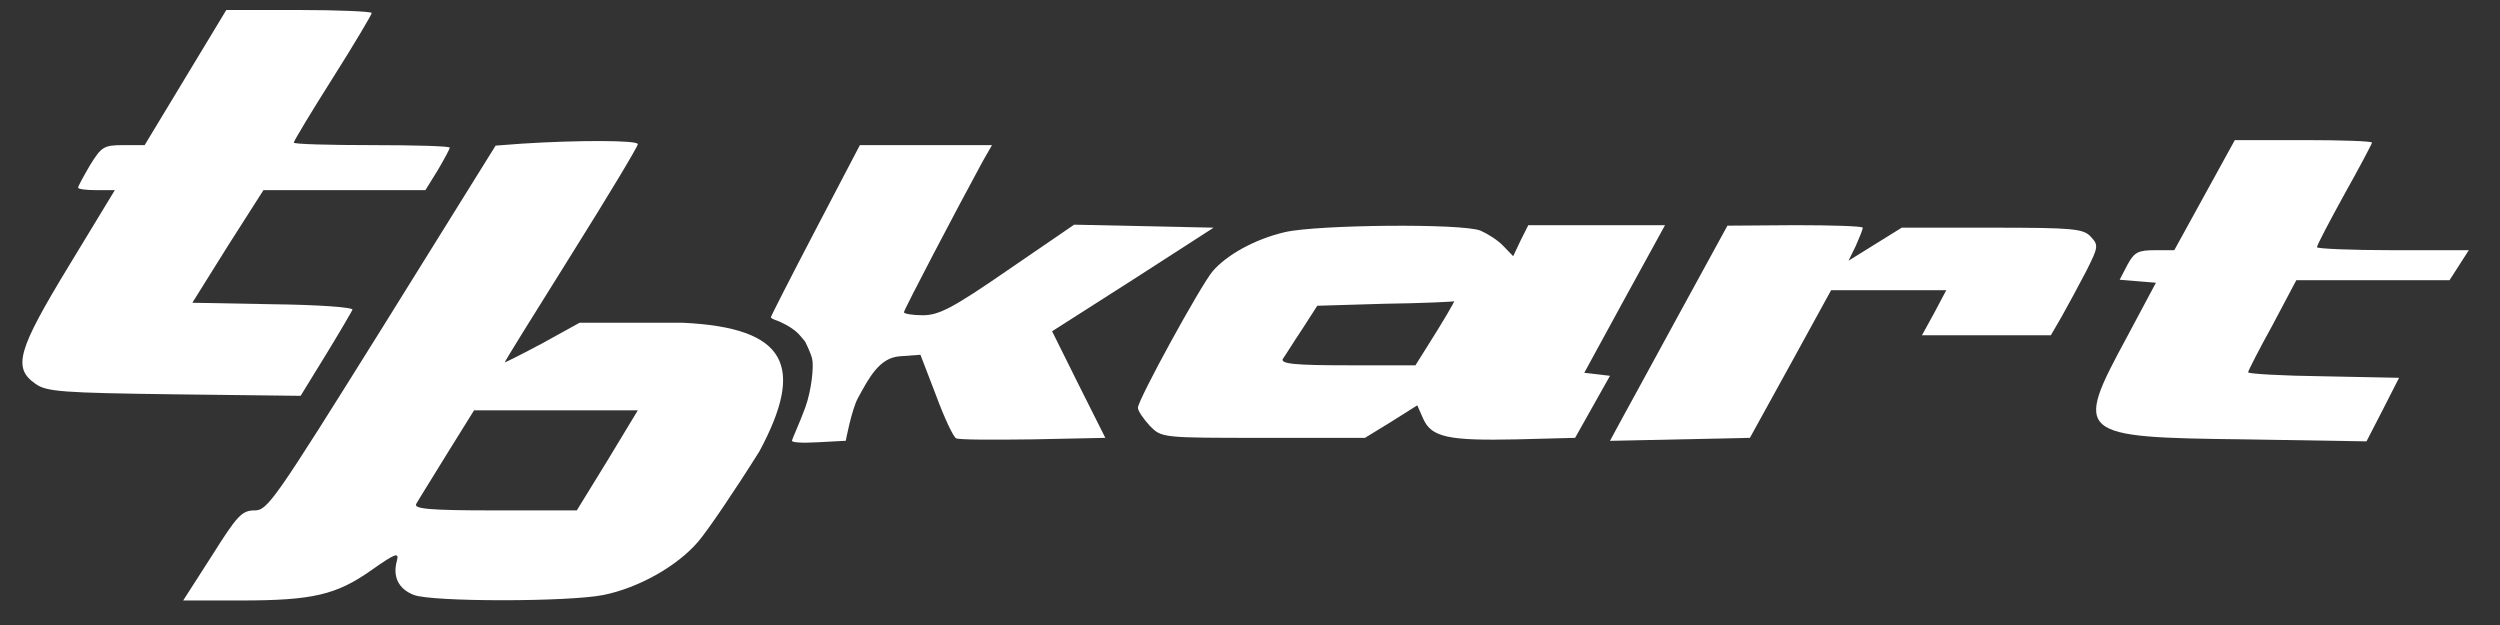
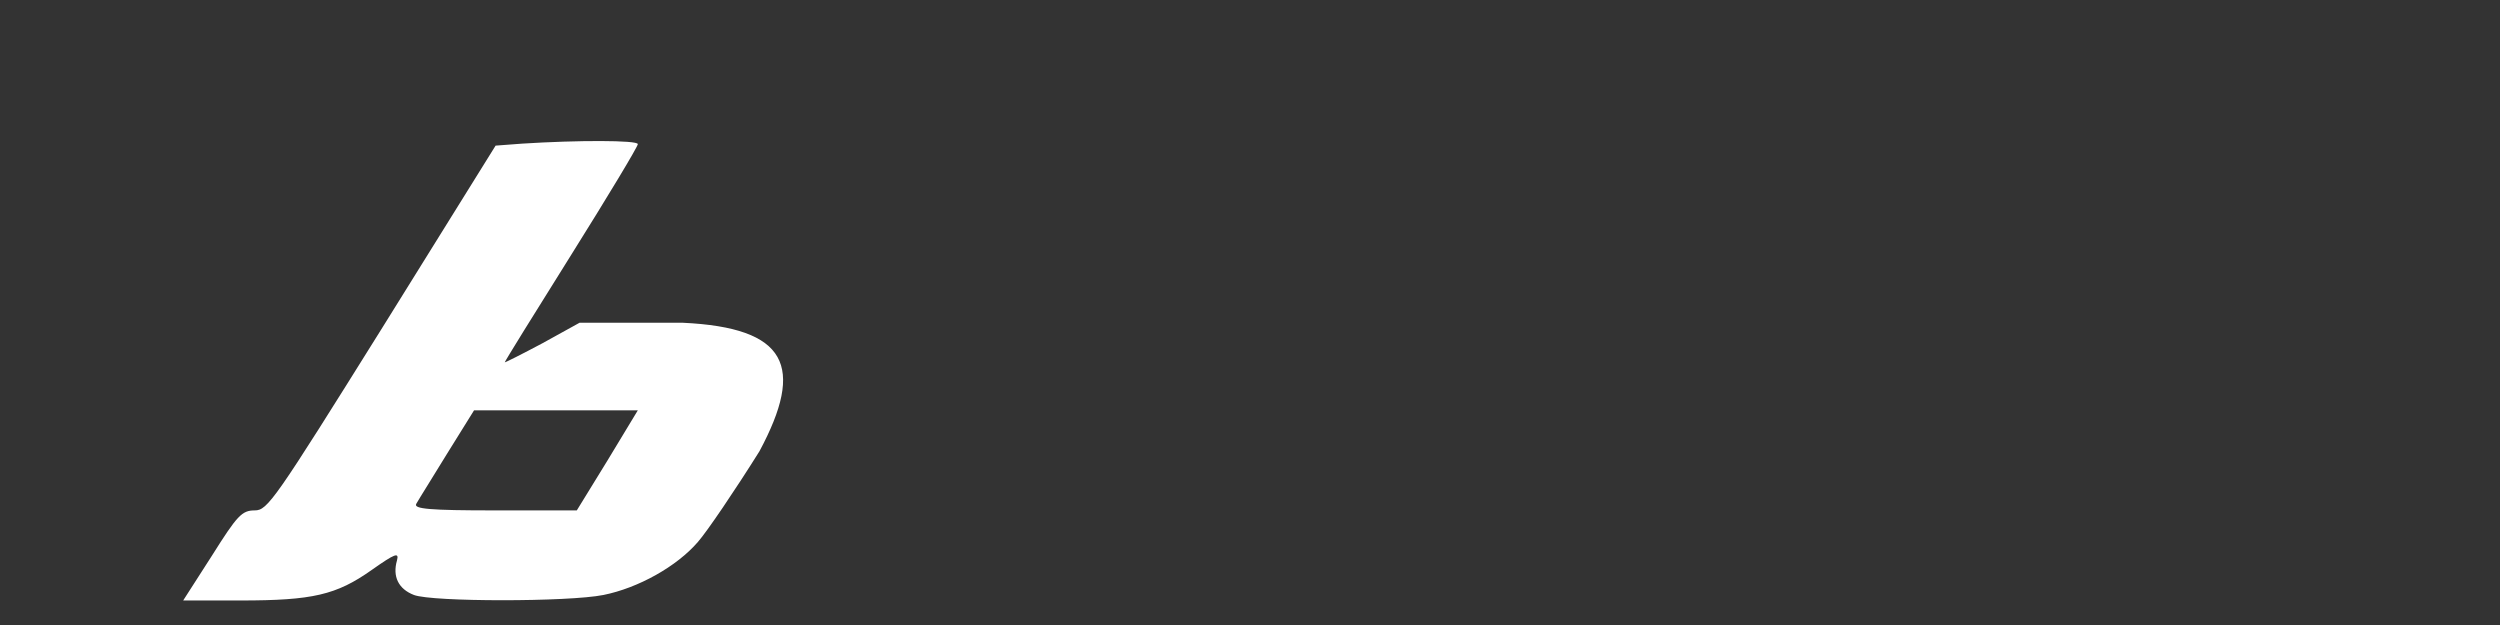
<svg xmlns="http://www.w3.org/2000/svg" width="100" height="25" viewBox="0 0 100 25" fill="none">
  <rect x="0" y="0" width="100" height="25" fill="#333333" stroke="none" />
-   <path d="M94.88 5.705C94.88 5.745 94.385 6.685 93.779 7.766C93.173 8.867 92.678 9.808 92.678 9.888C92.678 9.948 94.054 10.008 95.724 10.008H98.752L97.981 11.209H91.852L90.898 13.01C90.366 13.971 89.925 14.832 89.925 14.892C89.925 14.952 91.283 15.032 92.953 15.052L95.963 15.112L95.32 16.373L94.66 17.654L89.76 17.574C83.044 17.494 82.952 17.414 85.062 13.511L86.237 11.309L85.503 11.249L84.787 11.189L85.099 10.588C85.374 10.088 85.521 10.008 86.2 10.008H86.971L89.393 5.604H92.146C93.65 5.604 94.88 5.645 94.88 5.705Z" fill="white" />
-   <path d="M74.51 9.107C74.51 9.187 74.382 9.488 74.235 9.828L73.942 10.428L76.07 9.107H79.685C82.933 9.107 83.337 9.147 83.631 9.468C83.943 9.808 83.943 9.868 83.447 10.849C83.154 11.409 82.713 12.23 82.475 12.65L82.034 13.411H76.878L77.373 12.51L77.85 11.609H73.244L71.629 14.552L69.996 17.514L64.399 17.634L64.821 16.854C65.059 16.433 66.106 14.492 67.17 12.55L69.097 9.027L71.813 9.007C73.299 9.007 74.51 9.047 74.51 9.107Z" fill="white" />
-   <path fill-rule="evenodd" clip-rule="evenodd" d="M59.224 9.227C59.499 9.347 59.921 9.608 60.141 9.848L60.527 10.248L60.82 9.628L61.132 9.007H66.601L64.986 11.95L63.371 14.912L64.399 15.032L63.004 17.514L60.692 17.574C57.939 17.634 57.26 17.494 56.93 16.753L56.691 16.213L55.645 16.873L54.599 17.514H50.526C46.47 17.514 46.47 17.514 45.993 17.034C45.736 16.753 45.516 16.433 45.516 16.313C45.516 15.993 48.03 11.409 48.507 10.849C49.076 10.188 50.195 9.568 51.388 9.287C52.654 8.987 58.508 8.927 59.224 9.227ZM52.691 12.23L55.389 12.15C56.875 12.13 58.123 12.07 58.16 12.05C58.233 11.99 57.719 12.87 57.095 13.851L56.618 14.612H53.902C51.773 14.612 51.205 14.552 51.315 14.351C51.406 14.231 51.737 13.691 52.085 13.171L52.691 12.23Z" fill="white" />
-   <path d="M14.869 0.52C14.869 0.58 14.172 1.761 13.309 3.123C12.447 4.484 11.75 5.645 11.75 5.705C11.75 5.765 13.163 5.805 14.869 5.805C16.594 5.805 17.989 5.845 17.989 5.905C17.989 5.965 17.769 6.365 17.512 6.805L17.016 7.606H10.538L9.107 9.848L7.694 12.11L10.924 12.17C12.704 12.19 14.135 12.29 14.099 12.39C14.062 12.47 13.585 13.291 13.034 14.191L12.025 15.833L6.978 15.773C2.501 15.713 1.858 15.672 1.418 15.352C0.5 14.712 0.702 14.011 2.758 10.629L4.593 7.606H3.859C3.455 7.606 3.125 7.566 3.125 7.506C3.125 7.446 3.345 7.046 3.602 6.605C4.061 5.865 4.152 5.805 4.941 5.805H5.786L9.052 0.4H11.951C13.566 0.4 14.869 0.46 14.869 0.52Z" fill="white" />
  <path fill-rule="evenodd" clip-rule="evenodd" d="M25.513 5.765C25.513 5.865 24.32 7.846 22.852 10.188C21.384 12.53 20.191 14.452 20.191 14.492C20.191 14.512 20.87 14.171 21.696 13.731L23.182 12.91H27.311C31.489 13.108 32.208 14.643 30.376 18.054C29.385 19.636 28.284 21.257 27.917 21.677C27.073 22.658 25.531 23.519 24.137 23.799C22.742 24.079 17.292 24.079 16.558 23.799C15.934 23.559 15.695 23.058 15.879 22.418C15.97 22.078 15.805 22.138 14.869 22.798C13.456 23.799 12.502 24.019 9.621 24.019H7.327L8.483 22.218C9.492 20.616 9.676 20.416 10.19 20.416C10.704 20.416 10.979 20.016 15.291 13.111L19.824 5.825L20.889 5.745C23.091 5.604 25.513 5.604 25.513 5.765ZM16.649 20.156C16.691 20.078 16.887 19.761 17.155 19.328C17.366 18.988 17.62 18.577 17.879 18.154L18.962 16.413H25.513L24.302 18.415L23.072 20.416H19.787C17.181 20.416 16.539 20.356 16.649 20.156Z" fill="white" />
-   <path d="M31.147 12.85C31.147 12.85 30.835 12.75 30.835 12.69C30.835 12.65 31.642 11.069 32.615 9.207L34.395 5.805H39.68L39.313 6.445C38.267 8.367 36.157 12.39 36.157 12.49C36.157 12.55 36.505 12.61 36.909 12.61C37.551 12.61 38.102 12.33 40.304 10.809L42.965 8.987L48.544 9.107L45.314 11.189L42.084 13.251L43.148 15.392L44.213 17.514L41.332 17.574C39.753 17.594 38.377 17.594 38.249 17.534C38.139 17.494 37.772 16.713 37.441 15.813L36.817 14.191L35.991 14.251C35.166 14.311 34.758 15.121 34.322 15.913C34.065 16.378 33.831 17.631 33.831 17.631L32.704 17.691C32.025 17.731 31.679 17.691 31.679 17.631C31.679 17.57 32.007 16.867 32.208 16.309C32.472 15.579 32.556 14.629 32.486 14.351C32.416 14.074 32.208 13.669 32.208 13.669C32.208 13.669 32.021 13.434 31.916 13.329C31.636 13.052 31.147 12.85 31.147 12.85Z" fill="white" />
</svg>